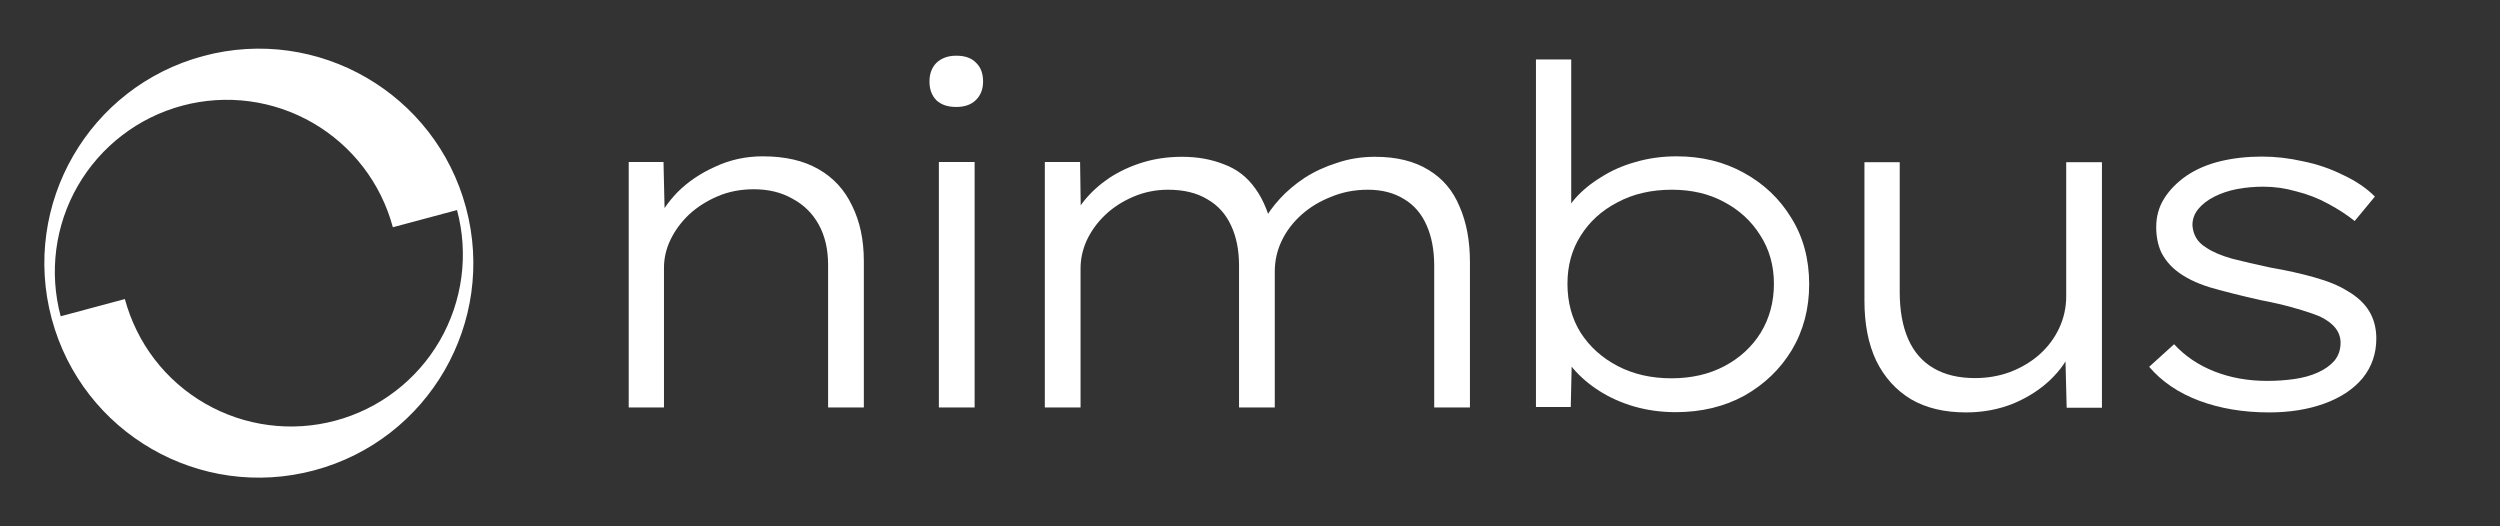
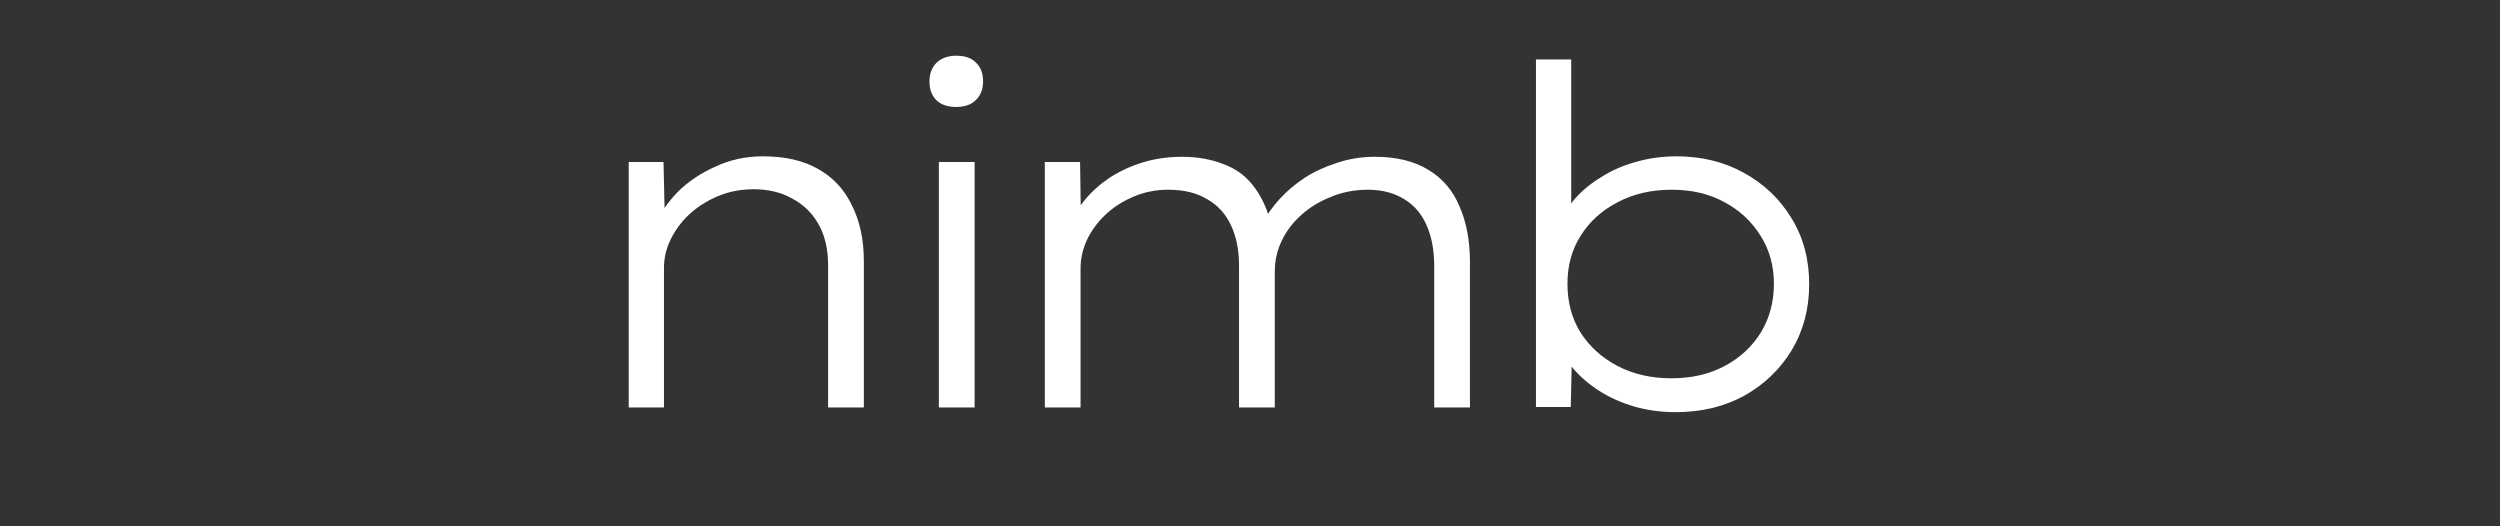
<svg xmlns="http://www.w3.org/2000/svg" width="171" height="36" viewBox="0 0 171 36" fill="none">
  <rect x="0" y="0" width="171" height="36" fill="#333333" stroke="none" />
  <g clip-path="url(#clip0_21_1008)">
-     <path fill-rule="evenodd" clip-rule="evenodd" d="M3.536 21.796C5.633 29.622 13.677 34.265 21.502 32.169C29.327 30.072 33.971 22.029 31.874 14.203C29.777 6.378 21.734 1.734 13.909 3.831C6.083 5.928 1.44 13.971 3.536 21.796ZM4.15 21.632C3.751 20.14 3.649 18.584 3.85 17.053C4.052 15.521 4.553 14.045 5.325 12.707C6.098 11.37 7.126 10.197 8.351 9.257C9.576 8.317 10.975 7.627 12.467 7.228C13.959 6.828 15.514 6.726 17.046 6.927C18.577 7.129 20.054 7.63 21.391 8.403C22.729 9.175 23.901 10.203 24.841 11.428C25.782 12.653 26.471 14.052 26.871 15.544L31.26 14.368C31.66 15.86 31.762 17.416 31.56 18.947C31.358 20.478 30.857 21.955 30.085 23.292C29.313 24.63 28.285 25.802 27.059 26.742C25.834 27.683 24.436 28.372 22.944 28.772C21.452 29.172 19.896 29.274 18.365 29.072C16.833 28.871 15.357 28.369 14.019 27.597C12.682 26.825 11.509 25.797 10.569 24.571C9.629 23.346 8.947 21.944 8.539 20.456L4.15 21.632Z" fill="white" />
+     <path fill-rule="evenodd" clip-rule="evenodd" d="M3.536 21.796C5.633 29.622 13.677 34.265 21.502 32.169C29.327 30.072 33.971 22.029 31.874 14.203C29.777 6.378 21.734 1.734 13.909 3.831C6.083 5.928 1.44 13.971 3.536 21.796ZM4.15 21.632C3.751 20.14 3.649 18.584 3.85 17.053C4.052 15.521 4.553 14.045 5.325 12.707C6.098 11.37 7.126 10.197 8.351 9.257C9.576 8.317 10.975 7.627 12.467 7.228C18.577 7.129 20.054 7.63 21.391 8.403C22.729 9.175 23.901 10.203 24.841 11.428C25.782 12.653 26.471 14.052 26.871 15.544L31.26 14.368C31.66 15.86 31.762 17.416 31.56 18.947C31.358 20.478 30.857 21.955 30.085 23.292C29.313 24.63 28.285 25.802 27.059 26.742C25.834 27.683 24.436 28.372 22.944 28.772C21.452 29.172 19.896 29.274 18.365 29.072C16.833 28.871 15.357 28.369 14.019 27.597C12.682 26.825 11.509 25.797 10.569 24.571C9.629 23.346 8.947 21.944 8.539 20.456L4.15 21.632Z" fill="white" />
  </g>
  <path d="M43.004 27.87V11.079H45.384L45.48 15.293L44.837 15.39C45.159 14.596 45.663 13.846 46.349 13.138C47.057 12.43 47.914 11.851 48.922 11.401C49.93 10.929 51.013 10.693 52.171 10.693C53.694 10.693 54.959 10.983 55.967 11.562C56.996 12.141 57.768 12.977 58.283 14.071C58.819 15.143 59.087 16.408 59.087 17.866V27.87H56.642V18.124C56.642 17.052 56.428 16.13 55.999 15.357C55.57 14.585 54.97 13.996 54.198 13.588C53.447 13.159 52.568 12.945 51.56 12.945C50.659 12.945 49.834 13.106 49.083 13.427C48.333 13.749 47.679 14.167 47.121 14.682C46.585 15.197 46.167 15.765 45.867 16.387C45.566 17.009 45.416 17.652 45.416 18.317V27.87H44.226C43.99 27.87 43.765 27.87 43.55 27.87C43.358 27.87 43.175 27.87 43.004 27.87Z" fill="white" />
  <path d="M64.219 27.87V11.079H66.664V27.87H64.219ZM65.409 7.316C64.83 7.316 64.38 7.166 64.058 6.865C63.737 6.544 63.576 6.115 63.576 5.579C63.576 5.043 63.737 4.614 64.058 4.292C64.401 3.97 64.852 3.81 65.409 3.81C66.01 3.81 66.46 3.97 66.76 4.292C67.082 4.592 67.243 5.021 67.243 5.579C67.243 6.093 67.082 6.512 66.76 6.833C66.439 7.155 65.988 7.316 65.409 7.316Z" fill="white" />
  <path d="M71.466 27.87V11.079H73.878L73.942 15.55L73.235 15.454C73.406 14.854 73.717 14.274 74.168 13.717C74.639 13.138 75.208 12.623 75.872 12.173C76.559 11.723 77.32 11.369 78.156 11.111C78.993 10.854 79.893 10.725 80.858 10.725C81.909 10.725 82.863 10.897 83.721 11.24C84.6 11.562 85.319 12.119 85.876 12.913C86.434 13.685 86.841 14.703 87.099 15.969L86.327 15.583L86.455 15.1C86.713 14.607 87.077 14.103 87.549 13.588C88.021 13.074 88.578 12.602 89.222 12.173C89.886 11.744 90.626 11.401 91.441 11.144C92.256 10.865 93.124 10.725 94.047 10.725C95.526 10.725 96.749 11.026 97.714 11.626C98.679 12.205 99.386 13.041 99.837 14.135C100.308 15.207 100.544 16.473 100.544 17.931V27.87H98.1V18.188C98.1 17.116 97.928 16.194 97.585 15.422C97.242 14.628 96.727 14.028 96.041 13.62C95.355 13.192 94.529 12.977 93.564 12.977C92.663 12.977 91.827 13.138 91.055 13.46C90.283 13.76 89.608 14.167 89.029 14.682C88.45 15.197 87.999 15.786 87.678 16.451C87.356 17.116 87.195 17.824 87.195 18.574V27.87H84.75V18.156C84.75 17.105 84.568 16.194 84.204 15.422C83.839 14.628 83.292 14.028 82.563 13.62C81.855 13.192 80.965 12.977 79.893 12.977C79.057 12.977 78.263 13.138 77.513 13.46C76.762 13.781 76.119 14.2 75.583 14.714C75.047 15.229 74.629 15.808 74.328 16.451C74.05 17.073 73.91 17.706 73.91 18.349V27.87H71.466Z" fill="white" />
  <path d="M114.613 28.192C113.626 28.192 112.683 28.063 111.782 27.806C110.903 27.549 110.109 27.195 109.402 26.744C108.694 26.294 108.094 25.779 107.6 25.201C107.129 24.622 106.786 24.01 106.571 23.367L107.536 23.528L107.44 27.838H105.059V4.067H107.472V15.132L106.732 15.39C106.925 14.746 107.257 14.146 107.729 13.588C108.222 13.031 108.823 12.537 109.53 12.109C110.238 11.658 111.021 11.315 111.879 11.079C112.758 10.822 113.691 10.693 114.677 10.693C116.393 10.693 117.926 11.069 119.277 11.819C120.649 12.57 121.732 13.599 122.526 14.907C123.341 16.215 123.748 17.727 123.748 19.443C123.748 21.115 123.351 22.616 122.558 23.946C121.765 25.254 120.682 26.294 119.309 27.066C117.937 27.817 116.371 28.192 114.613 28.192ZM114.323 25.876C115.696 25.876 116.907 25.597 117.958 25.04C119.009 24.482 119.835 23.721 120.435 22.756C121.035 21.769 121.336 20.654 121.336 19.41C121.336 18.167 121.025 17.062 120.403 16.097C119.802 15.132 118.977 14.371 117.926 13.813C116.897 13.256 115.706 12.977 114.355 12.977C112.94 12.977 111.696 13.267 110.624 13.846C109.552 14.403 108.716 15.165 108.115 16.13C107.515 17.073 107.214 18.167 107.214 19.41C107.214 20.676 107.515 21.791 108.115 22.756C108.737 23.721 109.584 24.482 110.656 25.04C111.728 25.597 112.951 25.876 114.323 25.876Z" fill="white" />
-   <path d="M134.476 28.209C132.997 28.209 131.742 27.909 130.713 27.308C129.683 26.686 128.89 25.807 128.332 24.671C127.796 23.534 127.528 22.172 127.528 20.585V11.096H129.941V19.974C129.941 21.24 130.134 22.312 130.52 23.191C130.906 24.07 131.485 24.735 132.257 25.185C133.029 25.636 133.972 25.861 135.087 25.861C135.945 25.861 136.749 25.721 137.5 25.443C138.272 25.142 138.937 24.746 139.494 24.253C140.073 23.738 140.524 23.137 140.845 22.451C141.167 21.765 141.328 21.036 141.328 20.264V11.096H143.773V27.887H141.36L141.264 24.092L141.682 23.899C141.424 24.606 140.953 25.293 140.266 25.957C139.58 26.622 138.733 27.169 137.725 27.598C136.717 28.005 135.634 28.209 134.476 28.209Z" fill="white" />
-   <path d="M155.205 28.209C153.447 28.209 151.849 27.941 150.413 27.405C148.997 26.869 147.861 26.097 147.003 25.089L148.708 23.545C149.458 24.36 150.38 24.982 151.474 25.41C152.568 25.839 153.769 26.054 155.077 26.054C155.72 26.054 156.342 26.011 156.942 25.925C157.543 25.839 158.079 25.689 158.551 25.475C159.023 25.26 159.398 24.992 159.677 24.671C159.955 24.328 160.095 23.92 160.095 23.448C160.095 22.698 159.623 22.097 158.679 21.647C158.208 21.454 157.629 21.261 156.942 21.068C156.278 20.875 155.495 20.693 154.594 20.521C153.265 20.221 152.117 19.931 151.152 19.653C150.187 19.352 149.415 18.966 148.836 18.495C148.386 18.13 148.043 17.701 147.807 17.208C147.593 16.715 147.485 16.157 147.485 15.535C147.485 14.806 147.668 14.152 148.032 13.573C148.397 12.994 148.901 12.479 149.544 12.029C150.209 11.579 150.981 11.246 151.86 11.032C152.739 10.818 153.694 10.71 154.723 10.71C155.645 10.71 156.578 10.818 157.521 11.032C158.486 11.225 159.398 11.536 160.256 11.965C161.135 12.372 161.864 12.866 162.443 13.444L161.06 15.117C160.524 14.688 159.913 14.291 159.226 13.927C158.562 13.562 157.843 13.284 157.071 13.091C156.321 12.876 155.57 12.769 154.819 12.769C154.198 12.769 153.597 12.823 153.018 12.93C152.461 13.037 151.946 13.209 151.474 13.444C151.002 13.68 150.627 13.97 150.348 14.313C150.091 14.635 149.962 14.999 149.962 15.407C149.984 15.728 150.07 16.018 150.22 16.275C150.37 16.532 150.606 16.758 150.927 16.951C151.335 17.229 151.914 17.476 152.664 17.691C153.415 17.884 154.294 18.087 155.302 18.302C156.417 18.495 157.425 18.72 158.326 18.977C159.248 19.235 159.998 19.545 160.577 19.91C161.242 20.296 161.735 20.757 162.057 21.293C162.379 21.829 162.54 22.451 162.54 23.159C162.54 24.188 162.229 25.089 161.607 25.861C160.985 26.611 160.116 27.19 159.001 27.598C157.886 28.005 156.621 28.209 155.205 28.209Z" fill="white" />
  <defs>
    <clipPath id="clip0_21_1008">
-       <rect width="36" height="36" fill="white" />
-     </clipPath>
+       </clipPath>
  </defs>
</svg>